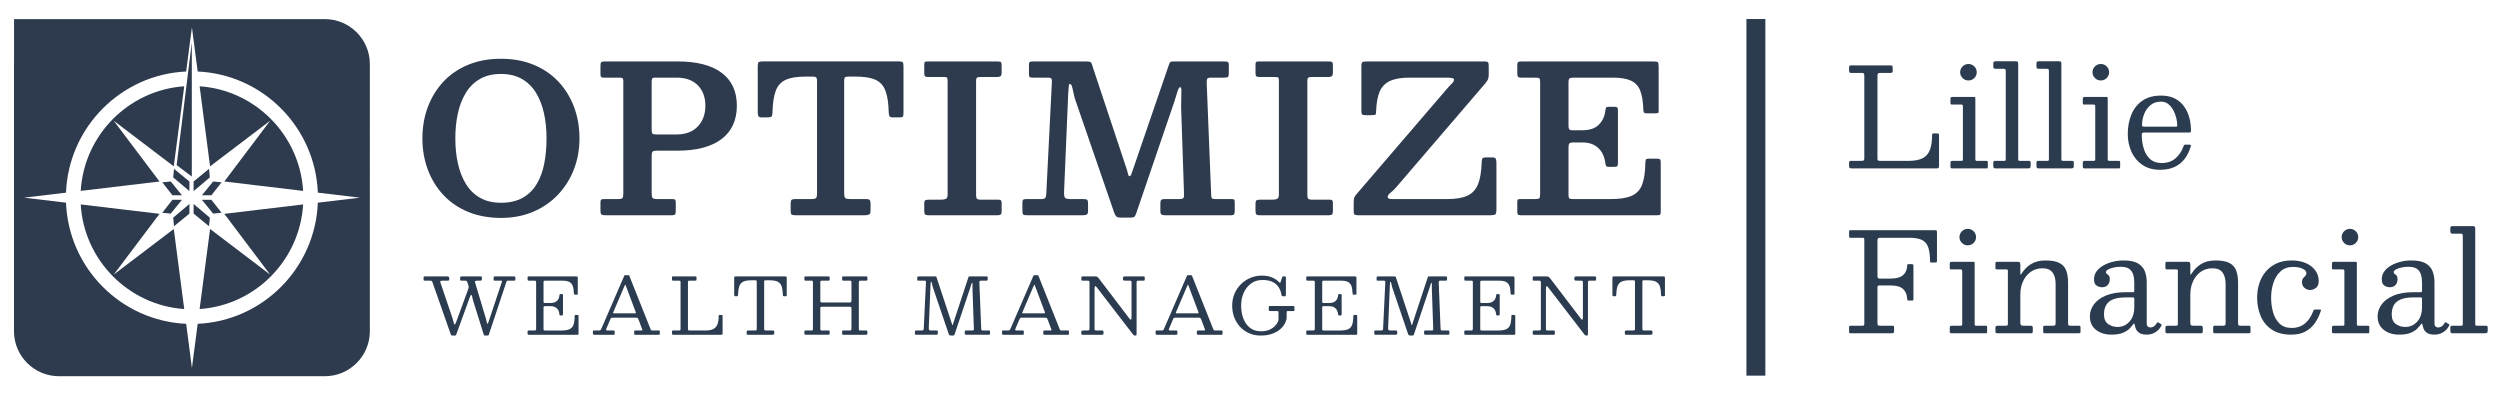
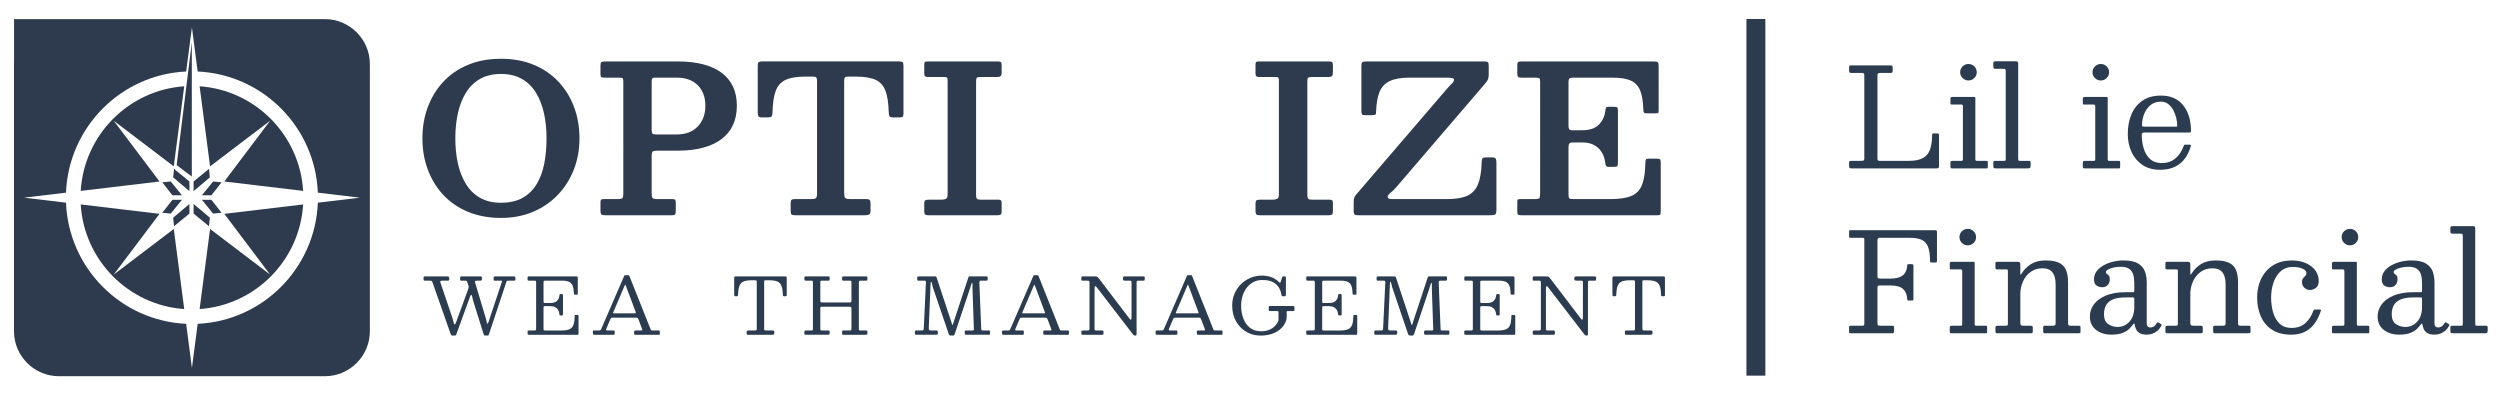
<svg xmlns="http://www.w3.org/2000/svg" id="Layer_1" data-name="Layer 1" viewBox="0 0 6600.38 1047.72">
  <defs>
    <style>
      .cls-1 {
        fill: #2e3b4e;
      }

      .cls-2 {
        fill: #2d3b4e;
      }

      .cls-3 {
        fill: #2b3c50;
      }
    </style>
  </defs>
  <rect class="cls-2" x="4610.82" y="50.2" width="50" height="941.54" />
  <g>
    <g>
      <path class="cls-3" d="M1235.46,765.08c.75-2.19,1.34-4.01,1.75-5.45s.24-3.32-.51-5.65l-2.98-9.04c-.48-1.58-1.1-2.62-1.85-3.13-.75-.51-2.16-.77-4.21-.77h-9.04c-1.78,0-2.86-.29-3.24-.87-.38-.58-.57-1.8-.57-3.65v-1.85c0-2.19.27-3.56.82-4.11.55-.55,1.88-.82,4.01-.82h48.91c1.58,0,2.6.24,3.08.72.48.48.72,1.54.72,3.19v2.67c0,2.33-.51,3.7-1.54,4.11s-2.6.62-4.73.62h-5.96c-2.74,0-4.56.29-5.45.87-.89.58-.99,1.97-.31,4.16l28.77,96.07c.48,1.64.89,3.44,1.23,5.39.34,1.95.7,3.63,1.08,5.03.38,1.4.77,2.11,1.18,2.11.48,0,.98-.31,1.49-.92.51-.62,1.11-2.02,1.8-4.21l35.04-105.22c.55-1.57.77-2.52.67-2.83-.1-.31-1.25-.46-3.44-.46h-15.21c-1.78,0-2.86-.29-3.24-.87-.38-.58-.57-1.8-.57-3.65v-1.64c0-2.12.21-3.51.62-4.16.41-.65,1.68-.98,3.8-.98h48.09c2.05,0,3.41.21,4.06.62.65.41.98,1.64.98,3.7v2.47c0,1.99-.27,3.24-.82,3.75-.55.51-1.82.77-3.8.77h-14.18c-2.19,0-3.48.26-3.85.77-.38.51-.84,1.56-1.39,3.13l-45.93,138.1c-.48,1.3-.91,2.11-1.29,2.41-.38.31-1.46.46-3.24.46h-4.32c-1.85,0-3.05-.26-3.6-.77-.55-.51-1.06-1.49-1.54-2.93l-27.33-87.34c-.69-2.19-1.28-4.55-1.8-7.09-.51-2.53-1.03-4.71-1.54-6.52-.51-1.81-1.15-2.72-1.9-2.72-1.03,0-2.3,2.02-3.8,6.06l-35.35,97.2c-.55,1.58-1.03,2.65-1.44,3.24-.41.58-1.78.87-4.11.87h-4.32c-1.92,0-3.19-.36-3.8-1.08-.62-.72-1.17-1.73-1.64-3.03l-47.98-136.66c-.62-1.71-1.33-2.83-2.16-3.34s-2.36-.77-4.62-.77h-12.54c-1.78,0-2.93-.22-3.44-.67-.51-.44-.77-1.52-.77-3.24v-2.67c0-2.06.24-3.36.72-3.9.48-.55,1.71-.82,3.7-.82h57.75c1.92,0,3.34.34,4.26,1.03.92.69,1.39,2.06,1.39,4.11v2.57c0,1.64-.38,2.66-1.13,3.03-.75.38-1.92.57-3.49.57h-13.77c-2.95,0-4.64.39-5.09,1.18-.45.79-.33,2.18.36,4.16l31.65,93.5c.75,2.12,1.4,4.49,1.95,7.09.55,2.6,1.13,4.85,1.75,6.73.62,1.88,1.34,2.83,2.16,2.83.55,0,1.11-.44,1.7-1.34.58-.89,1.25-2.36,2-4.42l31.34-85.69Z" />
      <path class="cls-3" d="M1396.57,741.03c-1.71,0-2.76-.32-3.13-.98-.38-.65-.57-1.76-.57-3.34v-3.08c0-1.57.21-2.62.62-3.13.41-.51,1.37-.77,2.88-.77h123.5c2.4,0,3.92.22,4.57.67.65.45.98,1.87.98,4.26v39.25c0,1.64-.04,2.74-.1,3.29-.07.55-.99.82-2.77.82h-4.11c-1.51,0-2.41-.32-2.72-.98-.31-.65-.5-1.63-.57-2.93-.21-8.36-1.28-14.95-3.24-19.78-1.95-4.83-5.12-8.25-9.5-10.27-4.38-2.02-10.41-3.03-18.08-3.03h-44.8c-1.85,0-3.07.26-3.65.77-.58.51-.87,1.76-.87,3.75v49.94c0,1.51.17,2.64.51,3.39.34.75,1.34,1.13,2.98,1.13h13.97c8.22,0,14.25-1.88,18.08-5.65,3.84-3.77,5.99-8.67,6.47-14.69.14-1.37.38-2.26.72-2.67.34-.41,1.03-.62,2.05-.62h3.39c1.16,0,1.99.22,2.47.67.48.45.72,1.25.72,2.41v49.32c0,1.64-.17,2.74-.51,3.29-.34.55-1.27.82-2.77.82h-3.39c-.62,0-1.2-.19-1.75-.57-.55-.38-.89-1.35-1.03-2.93-.34-4.04-1.41-7.65-3.19-10.84-1.78-3.19-4.4-5.7-7.86-7.55-3.46-1.85-7.93-2.77-13.41-2.77h-13.56c-1.78,0-2.88.29-3.29.87-.41.58-.62,1.8-.62,3.65v55.28c0,1.92.26,3.15.77,3.7.51.55,1.76.82,3.75.82h42.74c9.04,0,16.06-1.09,21.06-3.29,5-2.19,8.53-6.03,10.58-11.51,2.05-5.48,3.15-13.15,3.29-23.02,0-1.37.19-2.26.56-2.67.38-.41,1.01-.62,1.9-.62h3.9c1.3,0,2.28.17,2.93.51.65.34.98,1.2.98,2.57v45.83c0,1.44-.21,2.38-.62,2.83-.41.45-1.3.67-2.67.67h-127.2c-1.51,0-2.57-.21-3.19-.62-.62-.41-.92-1.44-.92-3.08v-4.73c0-1.37.27-2.19.82-2.47.55-.27,1.51-.41,2.88-.41h13.36c2.53,0,4.09-.32,4.67-.98.58-.65.87-2.24.87-4.78v-121.45c0-2.12-.31-3.37-.92-3.75-.62-.38-1.99-.56-4.11-.56h-13.87Z" />
      <path class="cls-3" d="M1565.29,875.22c0-1.03.21-1.73.62-2.11.41-.38,1.16-.57,2.26-.57h12.95c2.19,0,3.63-.32,4.32-.98.68-.65,1.34-1.7,1.95-3.13l60.93-140.77c.21-.48.44-.77.72-.87.27-.1.75-.15,1.44-.15h8.22c.82,0,1.42.07,1.8.21.38.14.67.48.87,1.03l55.79,140.15c.68,1.64,1.23,2.81,1.64,3.49.41.69,1.78,1.03,4.11,1.03h16.23c1.37,0,2.19.19,2.47.57.27.38.41,1.25.41,2.62v4.52c0,1.58-.15,2.57-.46,2.98-.31.41-1.25.62-2.83.62h-60.62c-1.3,0-2.28-.17-2.93-.51-.65-.34-.98-1.27-.98-2.77v-4.73c0-1.44.29-2.35.87-2.72.58-.38,1.52-.57,2.83-.57h15.62c1.64,0,2.43-.38,2.36-1.13-.07-.75-.28-1.61-.62-2.57l-9.25-24.66c-.89-2.33-1.64-3.84-2.26-4.52-.62-.68-2.57-1.03-5.86-1.03h-59.6c-2.33,0-3.89.29-4.67.87-.79.58-1.53,1.66-2.21,3.24l-10.58,24.87c-.69,1.64-.89,2.88-.62,3.7.27.82,1.54,1.23,3.8,1.23h15.52c1.23,0,2.09.19,2.57.57.48.38.72,1.22.72,2.52v4.93c0,1.64-.14,2.6-.41,2.88-.27.27-1.23.41-2.88.41h-49.11c-1.92,0-3.25-.21-4.01-.62-.75-.41-1.13-1.64-1.13-3.7v-4.32ZM1619.13,824.46c-.48,1.23-.58,2.02-.31,2.36.27.34,1.33.51,3.18.51h51.99c3.15,0,4.79-.24,4.93-.72.14-.48-.21-1.81-1.03-4.01l-25.48-67.82c-.75-2.05-1.3-3.12-1.64-3.19-.34-.07-.89.79-1.64,2.57l-30,70.28Z" />
-       <path class="cls-3" d="M1777.36,741.03c-1.3,0-2.16-.22-2.57-.67-.41-.44-.62-1.39-.62-2.83v-4.83c0-1.3.24-2.12.72-2.47.48-.34,1.37-.51,2.67-.51h57.13c1.64,0,2.76.17,3.34.51.58.34.87,1.34.87,2.98v4.32c0,1.51-.26,2.47-.77,2.88s-1.46.62-2.83.62h-14.8c-1.51,0-2.59.24-3.24.72-.65.48-.98,1.58-.98,3.29v124.23c0,1.51.34,2.43,1.03,2.77.68.34,1.78.51,3.29.51h41.92c9.18,0,16.27-1.39,21.27-4.16,5-2.77,8.51-6.99,10.53-12.64,2.02-5.65,3.07-12.79,3.13-21.42,0-.96.12-1.68.36-2.16.24-.48.84-.72,1.8-.72h4.32c1.37,0,2.35.14,2.93.41.58.27.87,1.1.87,2.47v44.8c0,1.92-.19,3.19-.57,3.8-.38.62-1.52.92-3.44.92h-125.15c-1.58,0-2.71-.19-3.39-.56-.69-.38-1.03-1.42-1.03-3.13v-4.32c0-1.23.14-2.09.41-2.57.27-.48.99-.72,2.16-.72h15.21c1.99,0,3.29-.21,3.9-.62.62-.41.92-1.58.92-3.49v-123.51c0-1.71-.27-2.79-.82-3.24-.55-.44-1.71-.67-3.49-.67h-15.1Z" />
      <path class="cls-3" d="M1971.25,876.15c0-1.64.34-2.65,1.03-3.03.68-.38,1.78-.57,3.29-.57h16.85c2.47,0,4.01-.31,4.62-.92.62-.62.92-2.19.92-4.73v-122.27c0-1.99-.27-3.25-.82-3.8-.55-.55-1.78-.82-3.7-.82h-9.86c-8.97,0-15.96,1.15-20.96,3.44-5,2.3-8.53,6.2-10.58,11.71-2.05,5.51-3.18,13.1-3.39,22.76-.07,1.58-.29,2.67-.67,3.29-.38.62-1.46.92-3.24.92h-2.88c-1.71,0-2.72-.5-3.03-1.49-.31-.99-.46-2.24-.46-3.75v-41.72c0-2.4.24-3.9.72-4.52.48-.62,1.88-.92,4.21-.92h129.46c1.99,0,3.2.29,3.65.87.45.58.67,1.9.67,3.96v44.39c0,1.51-.26,2.41-.77,2.72-.51.31-1.56.46-3.13.46h-2.47c-1.92,0-3.05-.39-3.39-1.18-.34-.79-.55-2-.62-3.65-.21-9.52-1.35-16.99-3.44-22.4-2.09-5.41-5.62-9.25-10.58-11.51-4.97-2.26-11.9-3.39-20.81-3.39h-10.48c-1.78,0-2.88.27-3.29.82-.41.55-.62,1.75-.62,3.6v122.27c0,2.6.29,4.23.87,4.88.58.65,2.14.98,4.68.98h16.85c2.05,0,3.29.31,3.7.92.41.62.62,1.99.62,4.11v1.95c0,2.05-.53,3.29-1.59,3.7-1.06.41-2.52.62-4.37.62h-62.27c-1.99,0-3.27-.22-3.85-.67-.58-.44-.87-1.63-.87-3.54v-3.49Z" />
      <path class="cls-3" d="M2165.75,792.61c0,2.6.29,4.25.87,4.93.58.69,2.24,1.03,4.98,1.03h70.9c2.67,0,4.25-.41,4.73-1.23.48-.82.72-2.6.72-5.34v-45.62c0-2.19-.19-3.63-.57-4.32-.38-.68-1.66-1.03-3.85-1.03h-16.75c-1.44,0-2.38-.34-2.83-1.03-.45-.68-.67-1.68-.67-2.98v-2.98c0-1.85.24-3.03.72-3.54.48-.51,1.61-.77,3.39-.77h58.57c1.64,0,2.74.21,3.29.62.55.41.82,1.51.82,3.29v3.9c0,1.44-.27,2.38-.82,2.83-.55.45-1.61.67-3.18.67h-12.95c-2.26,0-3.77.22-4.52.67-.75.45-1.13,1.8-1.13,4.06v123.3c0,1.44.26,2.38.77,2.83.51.45,1.52.67,3.03.67h14.8c1.37,0,2.38.17,3.03.51.65.34.98,1.27.98,2.77v3.49c0,2.12-.36,3.41-1.08,3.85-.72.45-2.07.67-4.06.67h-57.54c-1.85,0-3-.27-3.44-.82-.45-.55-.67-1.78-.67-3.7v-3.08c0-1.44.15-2.41.46-2.93.31-.51,1.15-.77,2.52-.77h17.36c1.99,0,3.2-.38,3.65-1.13.44-.75.67-2.09.67-4.01v-52.61c0-2.19-.33-3.56-.98-4.11-.65-.55-2-.82-4.06-.82h-72.34c-2.05,0-3.38.22-3.96.67-.58.45-.87,1.66-.87,3.65v54.25c0,1.58.22,2.66.67,3.24.44.58,1.52.87,3.24.87h17.36c1.37,0,2.28.21,2.72.62.44.41.67,1.37.67,2.88v2.67c0,2.33-.29,3.77-.87,4.32-.58.55-2,.82-4.26.82h-57.54c-1.71,0-2.83-.24-3.34-.72-.51-.48-.77-1.61-.77-3.39v-2.88c0-1.85.26-3.03.77-3.54s1.66-.77,3.44-.77h14.18c1.64,0,2.76-.17,3.34-.51.58-.34.87-1.34.87-2.98v-124.02c0-1.64-.27-2.72-.82-3.24-.55-.51-1.61-.77-3.19-.77h-15c-1.71,0-2.74-.34-3.08-1.03-.34-.68-.51-1.92-.51-3.7v-2.67c0-1.64.31-2.71.92-3.19.62-.48,1.68-.72,3.19-.72h58.57c1.37,0,2.4.17,3.08.51.68.34,1.03,1.27,1.03,2.77v4.11c0,1.64-.24,2.71-.72,3.19-.48.48-1.51.72-3.08.72h-16.85c-1.71,0-2.81.27-3.29.82-.48.55-.72,1.75-.72,3.6v47.16Z" />
      <path class="cls-3" d="M2425.19,741.03c-1.37,0-2.29-.19-2.77-.57-.48-.38-.72-1.22-.72-2.52v-4.73c0-1.64.34-2.64,1.03-2.98.68-.34,1.78-.51,3.29-.51h42.33c1.51,0,2.55.17,3.13.51.58.34.96.86,1.13,1.54.17.69.43,1.58.77,2.67l38.63,116.72c.68,1.99,1.15,3.63,1.39,4.93.24,1.3.63,1.95,1.18,1.95.48,0,.84-.38,1.08-1.13.24-.75.63-1.99,1.18-3.7l39.56-120.01c.48-1.37.86-2.29,1.13-2.77.27-.48,1.37-.72,3.29-.72h43.15c1.51,0,2.5.22,2.98.67.48.45.72,1.46.72,3.03v2.47c0,2.19-.24,3.6-.72,4.21-.48.62-1.82.92-4.01.92h-13.05c-1.92,0-3.12.48-3.6,1.44-.48.96-.69,2.33-.62,4.11l4.93,121.66c.07,1.71.34,2.86.82,3.44.48.58,1.64.87,3.49.87h15c1.99,0,3.13.15,3.44.46.31.31.46,1.46.46,3.44v3.08c0,1.71-.19,2.86-.57,3.44-.38.58-1.42.87-3.13.87h-58.16c-1.58,0-2.79-.22-3.65-.67-.86-.44-1.28-1.52-1.28-3.24v-2.47c0-1.99.19-3.3.56-3.96.38-.65,1.56-.98,3.54-.98h16.03c1.78,0,2.91-.31,3.39-.92.48-.62.68-1.75.62-3.39l-3.6-104.5c-.07-1.78-.09-4.02-.05-6.73.03-2.71.03-5.12,0-7.24-.04-2.12-.22-3.19-.56-3.19-.75,0-1.51.99-2.26,2.98-.75,1.99-1.49,4.3-2.21,6.94-.72,2.64-1.42,4.95-2.11,6.94l-39.87,118.78c-.41,1.23-.89,2.16-1.44,2.77-.55.62-1.71.92-3.49.92h-4.73c-2.47,0-4.04-.5-4.73-1.49-.69-.99-1.3-2.35-1.85-4.06l-41.72-122.68c-.48-1.44-.89-3.22-1.23-5.34-.34-2.12-.75-4.02-1.23-5.7-.48-1.68-1.17-2.52-2.05-2.52-.34,0-.62.6-.82,1.8-.21,1.2-.38,3.41-.51,6.63l-4.62,113.33c-.07,2.81.31,4.62,1.13,5.45.82.82,2.71,1.23,5.65,1.23h12.54c1.99,0,3.27.24,3.85.72.58.48.87,1.75.87,3.8v2.67c0,1.78-.43,2.91-1.29,3.39-.86.48-2.21.72-4.06.72h-50.76c-1.92,0-3.15-.22-3.7-.67-.55-.44-.82-1.59-.82-3.44v-2.88c0-1.92.26-3.12.77-3.6.51-.48,1.7-.72,3.54-.72h14.18c1.71,0,2.93-.38,3.65-1.13.72-.75,1.11-1.88,1.18-3.39l5.86-122.89c.07-1.37-.14-2.4-.62-3.08-.48-.68-1.51-1.03-3.08-1.03h-15.82Z" />
      <path class="cls-3" d="M2645.48,875.22c0-1.03.21-1.73.62-2.11.41-.38,1.16-.57,2.26-.57h12.95c2.19,0,3.63-.32,4.32-.98.68-.65,1.34-1.7,1.95-3.13l60.93-140.77c.21-.48.44-.77.72-.87.27-.1.75-.15,1.44-.15h8.22c.82,0,1.42.07,1.8.21.38.14.67.48.87,1.03l55.79,140.15c.68,1.64,1.23,2.81,1.64,3.49.41.69,1.78,1.03,4.11,1.03h16.23c1.37,0,2.19.19,2.47.57.27.38.41,1.25.41,2.62v4.52c0,1.58-.15,2.57-.46,2.98-.31.41-1.25.62-2.83.62h-60.62c-1.3,0-2.28-.17-2.93-.51-.65-.34-.98-1.27-.98-2.77v-4.73c0-1.44.29-2.35.87-2.72.58-.38,1.52-.57,2.83-.57h15.62c1.64,0,2.43-.38,2.36-1.13-.07-.75-.28-1.61-.62-2.57l-9.25-24.66c-.89-2.33-1.64-3.84-2.26-4.52-.62-.68-2.57-1.03-5.86-1.03h-59.6c-2.33,0-3.89.29-4.67.87-.79.58-1.53,1.66-2.21,3.24l-10.58,24.87c-.69,1.64-.89,2.88-.62,3.7.27.82,1.54,1.23,3.8,1.23h15.52c1.23,0,2.09.19,2.57.57.48.38.72,1.22.72,2.52v4.93c0,1.64-.14,2.6-.41,2.88-.27.27-1.23.41-2.88.41h-49.11c-1.92,0-3.25-.21-4.01-.62-.75-.41-1.13-1.64-1.13-3.7v-4.32ZM2699.32,824.46c-.48,1.23-.58,2.02-.31,2.36.27.34,1.33.51,3.18.51h51.99c3.15,0,4.79-.24,4.93-.72.14-.48-.21-1.81-1.03-4.01l-25.48-67.82c-.75-2.05-1.3-3.12-1.64-3.19-.34-.07-.89.79-1.64,2.57l-30,70.28Z" />
      <path class="cls-3" d="M2858.38,741.03c-1.51,0-2.47-.26-2.88-.77-.41-.51-.62-1.45-.62-2.83v-3.08c0-1.78.17-3,.51-3.65.34-.65,1.4-.98,3.19-.98h31.24c3.97,0,6.49.41,7.55,1.23,1.06.82,2.38,2.3,3.96,4.42l81.17,106.55c1.37,1.78,2.53,2.41,3.49,1.9.96-.51,1.44-2.83,1.44-6.94v-91.04c0-2.26-.34-3.63-1.03-4.11-.69-.48-2.12-.72-4.32-.72h-10.07c-1.51,0-3.08-.1-4.73-.31-1.64-.21-2.47-1.16-2.47-2.88v-2.26c0-2.06.29-3.54.87-4.47.58-.92,1.93-1.39,4.06-1.39h47.47c1.3,0,2.48.12,3.54.36,1.06.24,1.59,1.11,1.59,2.62v3.8c0,1.71-.17,2.9-.51,3.54-.34.65-1.4.98-3.18.98h-12.95c-2.12,0-3.48.31-4.06.92-.58.62-.87,2.06-.87,4.32v135.01c0,1.23-.14,2.31-.41,3.24-.27.92-1.1,1.39-2.47,1.39h-.62c-1.58,0-2.74-.21-3.49-.62-.75-.41-1.47-1.06-2.16-1.95l-96.48-125.35c-1.51-1.99-2.77-2.76-3.8-2.31-1.03.45-1.54,3.2-1.54,8.27v104.19c0,1.92.26,3.13.77,3.65s1.76.77,3.75.77h15.62c1.58,0,2.55.33,2.93.98.38.65.56,1.73.56,3.24v3.08c0,1.78-.29,2.89-.87,3.34-.58.45-1.73.67-3.44.67h-49.94c-1.78,0-2.95-.21-3.49-.62-.55-.41-.82-1.47-.82-3.19v-3.7c0-1.78.39-2.86,1.18-3.24.79-.38,1.97-.57,3.54-.57h11.2c2.4,0,3.94-.29,4.62-.87.68-.58,1.03-2.04,1.03-4.37v-121.24c0-2.4-.36-3.84-1.08-4.32-.72-.48-2.28-.72-4.67-.72h-12.33Z" />
      <path class="cls-3" d="M3050.93,875.22c0-1.03.21-1.73.62-2.11.41-.38,1.16-.57,2.26-.57h12.95c2.19,0,3.63-.32,4.32-.98.68-.65,1.34-1.7,1.95-3.13l60.93-140.77c.21-.48.44-.77.72-.87.27-.1.75-.15,1.44-.15h8.22c.82,0,1.42.07,1.8.21.38.14.67.48.87,1.03l55.79,140.15c.68,1.64,1.23,2.81,1.64,3.49.41.69,1.78,1.03,4.11,1.03h16.23c1.37,0,2.19.19,2.47.57.27.38.41,1.25.41,2.62v4.52c0,1.58-.15,2.57-.46,2.98-.31.41-1.25.62-2.83.62h-60.62c-1.3,0-2.28-.17-2.93-.51-.65-.34-.98-1.27-.98-2.77v-4.73c0-1.44.29-2.35.87-2.72.58-.38,1.52-.57,2.83-.57h15.62c1.64,0,2.43-.38,2.36-1.13-.07-.75-.28-1.61-.62-2.57l-9.25-24.66c-.89-2.33-1.64-3.84-2.26-4.52-.62-.68-2.57-1.03-5.86-1.03h-59.6c-2.33,0-3.89.29-4.67.87-.79.58-1.53,1.66-2.21,3.24l-10.58,24.87c-.69,1.64-.89,2.88-.62,3.7.27.82,1.54,1.23,3.8,1.23h15.52c1.23,0,2.09.19,2.57.57.48.38.72,1.22.72,2.52v4.93c0,1.64-.14,2.6-.41,2.88-.27.27-1.23.41-2.88.41h-49.11c-1.92,0-3.25-.21-4.01-.62-.75-.41-1.13-1.64-1.13-3.7v-4.32ZM3104.77,824.46c-.48,1.23-.58,2.02-.31,2.36.27.34,1.33.51,3.18.51h51.99c3.15,0,4.79-.24,4.93-.72.14-.48-.21-1.81-1.03-4.01l-25.48-67.82c-.75-2.05-1.3-3.12-1.64-3.19-.34-.07-.89.79-1.64,2.57l-30,70.28Z" />
      <path class="cls-3" d="M3412.51,807.82c2.05,0,3.41.24,4.06.72.65.48.98,1.82.98,4.01v5.14c0,1.51-.24,2.47-.72,2.88-.48.41-1.51.62-3.08.62h-13.36c-1.51,0-2.45.26-2.83.77-.38.51-.57,1.56-.57,3.13v9.25c0,1.71-.02,3.34-.05,4.88-.04,1.54-.22,3-.57,4.37-1.1,4.66-3.25,9.47-6.47,14.44-3.22,4.97-7.62,9.56-13.2,13.77-5.58,4.21-12.4,7.62-20.45,10.22-8.05,2.6-17.42,3.9-28.1,3.9s-20.58-1.95-29.69-5.86c-9.11-3.9-17.06-9.4-23.84-16.49-6.78-7.09-12.06-15.46-15.82-25.12-3.77-9.66-5.65-20.21-5.65-31.65s2.09-21.99,6.27-31.65c4.18-9.66,9.9-18.03,17.16-25.12,7.26-7.09,15.58-12.59,24.97-16.49s19.28-5.86,29.7-5.86,19.3,1.56,26.87,4.68c7.57,3.12,13.96,7.42,19.16,12.9,1.16,1.17,2,1.61,2.52,1.34.51-.27,1.01-1.23,1.49-2.88l3.29-10.27c.34-.96.72-1.81,1.13-2.57.41-.75,1.06-1.13,1.95-1.13h4.52c.82,0,1.49.22,2,.67.51.45.77,1.11.77,2v45.21c0,1.1-.14,2.12-.41,3.08-.27.96-.99,1.44-2.16,1.44h-4.93c-1.78,0-2.88-.24-3.29-.72-.41-.48-.72-1.47-.92-2.98-.96-6.58-3.15-12.86-6.58-18.85-3.43-5.99-8.65-10.89-15.67-14.69-7.02-3.8-16.46-5.7-28.31-5.7-11.24,0-21.05,3.03-29.44,9.09-8.39,6.06-14.9,14.21-19.52,24.45-4.62,10.24-6.94,21.6-6.94,34.06s1.95,23.84,5.86,34.11c3.9,10.28,9.74,18.46,17.52,24.56,7.77,6.1,17.45,9.14,29.03,9.14,8.56,0,15.89-1.32,21.99-3.96,6.1-2.64,11.06-5.98,14.9-10.02,3.84-4.04,6.61-8.08,8.32-12.12.34-.89.6-1.75.77-2.57.17-.82.26-1.88.26-3.19v-18.29c0-1.57-.36-2.52-1.08-2.83-.72-.31-1.76-.46-3.13-.46h-17.26c-1.71,0-2.84-.19-3.39-.56-.55-.38-.82-1.42-.82-3.13v-5.75c0-1.64.24-2.71.72-3.19.48-.48,1.51-.72,3.08-.72h58.98Z" />
      <path class="cls-3" d="M3452.38,741.03c-1.71,0-2.76-.32-3.13-.98-.38-.65-.57-1.76-.57-3.34v-3.08c0-1.57.21-2.62.62-3.13.41-.51,1.37-.77,2.88-.77h123.5c2.4,0,3.92.22,4.57.67.65.45.98,1.87.98,4.26v39.25c0,1.64-.04,2.74-.1,3.29-.07.55-.99.82-2.77.82h-4.11c-1.51,0-2.41-.32-2.72-.98-.31-.65-.5-1.63-.57-2.93-.21-8.36-1.28-14.95-3.24-19.78-1.95-4.83-5.12-8.25-9.5-10.27-4.38-2.02-10.41-3.03-18.08-3.03h-44.8c-1.85,0-3.07.26-3.65.77-.58.51-.87,1.76-.87,3.75v49.94c0,1.51.17,2.64.51,3.39.34.75,1.34,1.13,2.98,1.13h13.97c8.22,0,14.25-1.88,18.08-5.65,3.84-3.77,5.99-8.67,6.47-14.69.14-1.37.38-2.26.72-2.67.34-.41,1.03-.62,2.05-.62h3.39c1.16,0,1.99.22,2.47.67.48.45.72,1.25.72,2.41v49.32c0,1.64-.17,2.74-.51,3.29-.34.55-1.27.82-2.77.82h-3.39c-.62,0-1.2-.19-1.75-.57-.55-.38-.89-1.35-1.03-2.93-.34-4.04-1.41-7.65-3.19-10.84-1.78-3.19-4.4-5.7-7.86-7.55-3.46-1.85-7.93-2.77-13.41-2.77h-13.56c-1.78,0-2.88.29-3.29.87-.41.58-.62,1.8-.62,3.65v55.28c0,1.92.26,3.15.77,3.7.51.55,1.76.82,3.75.82h42.74c9.04,0,16.06-1.09,21.06-3.29,5-2.19,8.53-6.03,10.58-11.51,2.05-5.48,3.15-13.15,3.29-23.02,0-1.37.19-2.26.56-2.67.38-.41,1.01-.62,1.9-.62h3.9c1.3,0,2.28.17,2.93.51.65.34.98,1.2.98,2.57v45.83c0,1.44-.21,2.38-.62,2.83-.41.45-1.3.67-2.67.67h-127.2c-1.51,0-2.57-.21-3.19-.62-.62-.41-.92-1.44-.92-3.08v-4.73c0-1.37.27-2.19.82-2.47.55-.27,1.51-.41,2.88-.41h13.36c2.53,0,4.09-.32,4.67-.98.58-.65.87-2.24.87-4.78v-121.45c0-2.12-.31-3.37-.92-3.75-.62-.38-1.99-.56-4.11-.56h-13.87Z" />
      <path class="cls-3" d="M3637.94,741.03c-1.37,0-2.29-.19-2.77-.57-.48-.38-.72-1.22-.72-2.52v-4.73c0-1.64.34-2.64,1.03-2.98.68-.34,1.78-.51,3.29-.51h42.33c1.51,0,2.55.17,3.13.51.58.34.96.86,1.13,1.54.17.69.43,1.58.77,2.67l38.63,116.72c.68,1.99,1.15,3.63,1.39,4.93.24,1.3.63,1.95,1.18,1.95.48,0,.84-.38,1.08-1.13.24-.75.63-1.99,1.18-3.7l39.56-120.01c.48-1.37.86-2.29,1.13-2.77.27-.48,1.37-.72,3.29-.72h43.15c1.51,0,2.5.22,2.98.67.48.45.72,1.46.72,3.03v2.47c0,2.19-.24,3.6-.72,4.21-.48.62-1.82.92-4.01.92h-13.05c-1.92,0-3.12.48-3.6,1.44-.48.96-.69,2.33-.62,4.11l4.93,121.66c.07,1.71.34,2.86.82,3.44.48.58,1.64.87,3.49.87h15c1.99,0,3.13.15,3.44.46.31.31.46,1.46.46,3.44v3.08c0,1.71-.19,2.86-.57,3.44-.38.58-1.42.87-3.13.87h-58.16c-1.58,0-2.79-.22-3.65-.67-.86-.44-1.28-1.52-1.28-3.24v-2.47c0-1.99.19-3.3.56-3.96.38-.65,1.56-.98,3.54-.98h16.03c1.78,0,2.91-.31,3.39-.92.48-.62.68-1.75.62-3.39l-3.6-104.5c-.07-1.78-.09-4.02-.05-6.73.03-2.71.03-5.12,0-7.24-.04-2.12-.22-3.19-.56-3.19-.75,0-1.51.99-2.26,2.98-.75,1.99-1.49,4.3-2.21,6.94-.72,2.64-1.42,4.95-2.11,6.94l-39.87,118.78c-.41,1.23-.89,2.16-1.44,2.77-.55.62-1.71.92-3.49.92h-4.73c-2.47,0-4.04-.5-4.73-1.49-.69-.99-1.3-2.35-1.85-4.06l-41.72-122.68c-.48-1.44-.89-3.22-1.23-5.34-.34-2.12-.75-4.02-1.23-5.7-.48-1.68-1.17-2.52-2.05-2.52-.34,0-.62.6-.82,1.8-.21,1.2-.38,3.41-.51,6.63l-4.62,113.33c-.07,2.81.31,4.62,1.13,5.45.82.82,2.71,1.23,5.65,1.23h12.54c1.99,0,3.27.24,3.85.72.58.48.87,1.75.87,3.8v2.67c0,1.78-.43,2.91-1.29,3.39-.86.48-2.21.72-4.06.72h-50.76c-1.92,0-3.15-.22-3.7-.67-.55-.44-.82-1.59-.82-3.44v-2.88c0-1.92.26-3.12.77-3.6.51-.48,1.7-.72,3.54-.72h14.18c1.71,0,2.93-.38,3.65-1.13.72-.75,1.11-1.88,1.18-3.39l5.86-122.89c.07-1.37-.14-2.4-.62-3.08-.48-.68-1.51-1.03-3.08-1.03h-15.82Z" />
      <path class="cls-3" d="M3869.64,741.03c-1.71,0-2.76-.32-3.13-.98-.38-.65-.57-1.76-.57-3.34v-3.08c0-1.57.21-2.62.62-3.13.41-.51,1.37-.77,2.88-.77h123.5c2.4,0,3.92.22,4.57.67.65.45.98,1.87.98,4.26v39.25c0,1.64-.04,2.74-.1,3.29-.07.55-.99.82-2.77.82h-4.11c-1.51,0-2.41-.32-2.72-.98-.31-.65-.5-1.63-.57-2.93-.21-8.36-1.28-14.95-3.24-19.78-1.95-4.83-5.12-8.25-9.5-10.27-4.38-2.02-10.41-3.03-18.08-3.03h-44.8c-1.85,0-3.07.26-3.65.77-.58.51-.87,1.76-.87,3.75v49.94c0,1.51.17,2.64.51,3.39.34.75,1.34,1.13,2.98,1.13h13.97c8.22,0,14.25-1.88,18.08-5.65,3.84-3.77,5.99-8.67,6.47-14.69.14-1.37.38-2.26.72-2.67.34-.41,1.03-.62,2.05-.62h3.39c1.16,0,1.99.22,2.47.67.48.45.72,1.25.72,2.41v49.32c0,1.64-.17,2.74-.51,3.29-.34.55-1.27.82-2.77.82h-3.39c-.62,0-1.2-.19-1.75-.57-.55-.38-.89-1.35-1.03-2.93-.34-4.04-1.41-7.65-3.19-10.84-1.78-3.19-4.4-5.7-7.86-7.55-3.46-1.85-7.93-2.77-13.41-2.77h-13.56c-1.78,0-2.88.29-3.29.87-.41.58-.62,1.8-.62,3.65v55.28c0,1.92.26,3.15.77,3.7.51.55,1.76.82,3.75.82h42.74c9.04,0,16.06-1.09,21.06-3.29,5-2.19,8.53-6.03,10.58-11.51,2.05-5.48,3.15-13.15,3.29-23.02,0-1.37.19-2.26.56-2.67.38-.41,1.01-.62,1.9-.62h3.9c1.3,0,2.28.17,2.93.51.65.34.98,1.2.98,2.57v45.83c0,1.44-.21,2.38-.62,2.83-.41.45-1.3.67-2.67.67h-127.2c-1.51,0-2.57-.21-3.19-.62-.62-.41-.92-1.44-.92-3.08v-4.73c0-1.37.27-2.19.82-2.47.55-.27,1.51-.41,2.88-.41h13.36c2.53,0,4.09-.32,4.67-.98.58-.65.87-2.24.87-4.78v-121.45c0-2.12-.31-3.37-.92-3.75-.62-.38-1.99-.56-4.11-.56h-13.87Z" />
      <path class="cls-3" d="M4050.07,741.03c-1.51,0-2.47-.26-2.88-.77-.41-.51-.62-1.45-.62-2.83v-3.08c0-1.78.17-3,.51-3.65.34-.65,1.4-.98,3.19-.98h31.24c3.97,0,6.49.41,7.55,1.23,1.06.82,2.38,2.3,3.96,4.42l81.17,106.55c1.37,1.78,2.53,2.41,3.49,1.9.96-.51,1.44-2.83,1.44-6.94v-91.04c0-2.26-.34-3.63-1.03-4.11-.69-.48-2.12-.72-4.32-.72h-10.07c-1.51,0-3.08-.1-4.73-.31-1.64-.21-2.47-1.16-2.47-2.88v-2.26c0-2.06.29-3.54.87-4.47.58-.92,1.93-1.39,4.06-1.39h47.47c1.3,0,2.48.12,3.54.36,1.06.24,1.59,1.11,1.59,2.62v3.8c0,1.71-.17,2.9-.51,3.54-.34.65-1.4.98-3.18.98h-12.95c-2.12,0-3.48.31-4.06.92-.58.62-.87,2.06-.87,4.32v135.01c0,1.23-.14,2.31-.41,3.24-.27.92-1.1,1.39-2.47,1.39h-.62c-1.58,0-2.74-.21-3.49-.62-.75-.41-1.47-1.06-2.16-1.95l-96.48-125.35c-1.51-1.99-2.77-2.76-3.8-2.31-1.03.45-1.54,3.2-1.54,8.27v104.19c0,1.92.26,3.13.77,3.65s1.76.77,3.75.77h15.62c1.58,0,2.55.33,2.93.98.38.65.56,1.73.56,3.24v3.08c0,1.78-.29,2.89-.87,3.34-.58.45-1.73.67-3.44.67h-49.94c-1.78,0-2.95-.21-3.49-.62-.55-.41-.82-1.47-.82-3.19v-3.7c0-1.78.39-2.86,1.18-3.24.79-.38,1.97-.57,3.54-.57h11.2c2.4,0,3.94-.29,4.62-.87.68-.58,1.03-2.04,1.03-4.37v-121.24c0-2.4-.36-3.84-1.08-4.32-.72-.48-2.28-.72-4.67-.72h-12.33Z" />
      <path class="cls-3" d="M4289.89,876.15c0-1.64.34-2.65,1.03-3.03.68-.38,1.78-.57,3.29-.57h16.85c2.47,0,4.01-.31,4.62-.92.62-.62.92-2.19.92-4.73v-122.27c0-1.99-.27-3.25-.82-3.8-.55-.55-1.78-.82-3.7-.82h-9.86c-8.97,0-15.96,1.15-20.96,3.44-5,2.3-8.53,6.2-10.58,11.71-2.05,5.51-3.18,13.1-3.39,22.76-.07,1.58-.29,2.67-.67,3.29-.38.62-1.46.92-3.24.92h-2.88c-1.71,0-2.72-.5-3.03-1.49-.31-.99-.46-2.24-.46-3.75v-41.72c0-2.4.24-3.9.72-4.52.48-.62,1.88-.92,4.21-.92h129.46c1.99,0,3.2.29,3.65.87.45.58.67,1.9.67,3.96v44.39c0,1.51-.26,2.41-.77,2.72-.51.31-1.56.46-3.13.46h-2.47c-1.92,0-3.05-.39-3.39-1.18-.34-.79-.55-2-.62-3.65-.21-9.52-1.35-16.99-3.44-22.4-2.09-5.41-5.62-9.25-10.58-11.51-4.97-2.26-11.9-3.39-20.81-3.39h-10.48c-1.78,0-2.88.27-3.29.82-.41.55-.62,1.75-.62,3.6v122.27c0,2.6.29,4.23.87,4.88.58.65,2.14.98,4.68.98h16.85c2.05,0,3.29.31,3.7.92.41.62.62,1.99.62,4.11v1.95c0,2.05-.53,3.29-1.59,3.7-1.06.41-2.52.62-4.37.62h-62.27c-1.99,0-3.27-.22-3.85-.67-.58-.44-.87-1.63-.87-3.54v-3.49Z" />
    </g>
    <g>
      <path class="cls-1" d="M1129.49,282.68c9.5-25.45,23.17-47.74,41-66.88,17.83-19.13,39.58-34.02,65.27-44.67,25.69-10.65,54.62-15.97,86.8-15.97s61.06,5.33,86.67,15.97c25.6,10.65,47.35,25.54,65.27,44.67,17.92,19.13,31.63,41.42,41.14,66.88,9.5,25.45,14.26,52.98,14.26,82.58s-4.98,57.13-14.95,82.58c-9.97,25.45-24.13,47.75-42.51,66.88-18.38,19.13-40.23,34.03-65.55,44.67-25.33,10.65-53.44,15.97-84.33,15.97s-61.12-5.33-86.8-15.97c-25.69-10.65-47.45-25.54-65.27-44.67-17.83-19.13-31.5-41.42-41-66.88-9.51-25.45-14.26-52.97-14.26-82.58s4.75-57.13,14.26-82.58ZM1209.02,431.87c4.57,20.58,11.66,38.63,21.25,54.15,9.6,15.53,22.03,27.62,37.3,36.28,15.26,8.66,33.6,13,54.99,13,22.67,0,41.73-4.33,57.18-13,15.45-8.66,27.84-20.75,37.16-36.28,9.33-15.52,16-33.57,20.02-54.15,4.02-20.58,6.03-42.78,6.03-66.6s-2.29-46.25-6.86-66.74c-4.57-20.48-11.66-38.49-21.25-54.01-9.6-15.52-22.04-27.62-37.3-36.28-15.27-8.66-33.6-13-54.99-13s-39.72,4.33-54.99,13c-15.27,8.66-27.7,20.76-37.3,36.28-9.6,15.53-16.69,33.53-21.25,54.01-4.57,20.49-6.86,42.74-6.86,66.74s2.28,46.03,6.86,66.6Z" />
      <path class="cls-1" d="M1594.35,204.98c-4.21,0-6.77-.68-7.68-2.03-.92-1.35-1.37-4.1-1.37-8.26v-21.39c0-4.87.78-7.94,2.33-9.21,1.55-1.26,4.62-1.9,9.19-1.9h192.8c24.86,0,46.94,2.48,66.23,7.45,19.29,4.97,35.61,12.37,48.96,22.2,13.34,9.84,23.45,22.02,30.3,36.55,6.86,14.53,10.29,31.45,10.29,50.77s-3.43,36.1-10.29,50.9c-6.86,14.8-16.96,27.21-30.3,37.23-13.35,10.02-29.67,17.6-48.96,22.74-19.29,5.14-41.37,7.72-66.23,7.72h-53.21c-6.95,0-11.34.72-13.16,2.17-1.83,1.45-2.74,5.69-2.74,12.72v97.2c0,6.86.82,11.19,2.47,13,1.65,1.81,6.03,2.71,13.16,2.71h38.4c4.75,0,7.54.77,8.37,2.3.82,1.54,1.23,4.65,1.23,9.34v17.6c0,5.6-.51,9.25-1.51,10.96-1.01,1.72-4.43,2.57-10.28,2.57h-172.78c-5.67,0-9.46-.63-11.38-1.9-1.92-1.26-2.88-4.78-2.88-10.56v-20.85c0-4.15.59-6.77,1.78-7.85,1.19-1.08,3.88-1.62,8.09-1.62h36.75c6.21,0,10.05-.95,11.52-2.84,1.46-1.9,2.19-5.73,2.19-11.51V213.91c0-4.15-.78-6.68-2.33-7.58-1.56-.9-4.43-1.35-8.64-1.35h-40.32ZM1786.33,354.97c23.95,0,42.6-7.04,55.95-21.12,13.34-14.08,20.02-32.31,20.02-54.69s-6.68-40.57-20.02-54.01c-13.35-13.44-32-20.17-55.95-20.17h-57.05c-4.02,0-6.49.86-7.41,2.57-.92,1.72-1.37,4.47-1.37,8.26v127.25c0,5.42.82,8.76,2.47,10.02,1.65,1.26,5.21,1.9,10.7,1.9h52.66Z" />
      <path class="cls-1" d="M2087.46,536.38c0-4.69.87-7.67,2.61-8.93,1.74-1.26,4.8-1.9,9.19-1.9h42.24c6.76,0,11.06-.9,12.89-2.71,1.83-1.8,2.74-6.13,2.74-13V213.91c0-4.69-.73-7.8-2.19-9.34-1.46-1.53-4.48-2.3-9.05-2.3h-20.02c-22.12,0-39.36,2.84-51.7,8.53-12.34,5.69-21.08,15.43-26.19,29.24-5.12,13.81-7.95,32.99-8.5,57.53-.18,4.87-1.01,8.17-2.47,9.88-1.47,1.72-4.94,2.57-10.42,2.57h-15.36c-4.76,0-7.73-1.08-8.91-3.25-1.19-2.17-1.78-5.41-1.78-9.75v-120.21c0-6.13.59-10.11,1.78-11.91,1.19-1.8,4.8-2.71,10.83-2.71h360.92c5.12,0,8.27.81,9.46,2.44,1.19,1.62,1.78,5.06,1.78,10.29v124.54c0,4.87-.78,7.85-2.33,8.93-1.56,1.08-4.89,1.62-10.01,1.62h-14.26c-5.67,0-9.1-.99-10.28-2.98-1.19-1.98-1.88-5.42-2.06-10.29-.55-24.37-3.43-43.41-8.64-57.13-5.21-13.71-13.99-23.37-26.33-28.97-12.34-5.59-29.58-8.39-51.7-8.39h-20.57c-4.39,0-7.23.77-8.5,2.3-1.28,1.54-1.92,4.65-1.92,9.34v294.31c0,7.4.82,12.14,2.47,14.21,1.65,2.08,6.12,3.11,13.44,3.11h41.14c5.67,0,9.19.91,10.56,2.71,1.37,1.81,2.06,5.51,2.06,11.1v16.52c0,5.78-1.28,9.3-3.84,10.56-2.56,1.27-6.49,1.9-11.79,1.9h-182.11c-5.48,0-9.05-.63-10.7-1.9-1.65-1.26-2.47-4.6-2.47-10.02v-20.04Z" />
      <path class="cls-1" d="M2577,515.26c0,4.87.82,8.08,2.47,9.61,1.65,1.54,4.75,2.3,9.32,2.3h47.72c3.11,0,5.21.68,6.31,2.03,1.1,1.35,1.65,3.66,1.65,6.9v22.2c0,3.97-.82,6.63-2.47,7.99-1.65,1.35-4.76,2.03-9.32,2.03h-180.74c-4.57,0-7.68-.68-9.32-2.03-1.65-1.35-2.47-4.2-2.47-8.53v-21.39c0-3.79.87-6.27,2.61-7.45,1.74-1.17,5.25-1.76,10.56-1.76h31.81c4.94,0,8.96-.72,12.07-2.17,3.11-1.44,4.66-5.14,4.66-11.1V214.18c0-4.33-.37-7.22-1.1-8.66-.73-1.44-3.47-2.17-8.23-2.17h-41.69c-4.02,0-6.81-.63-8.37-1.9-1.56-1.26-2.33-3.79-2.33-7.58v-22.2c0-4.51.59-7.22,1.78-8.12,1.19-.9,3.79-1.35,7.82-1.35h183.48c4.94,0,8.04.63,9.33,1.9,1.28,1.26,1.92,4.33,1.92,9.21v17.6c0,5.24-.96,8.62-2.88,10.15-1.92,1.54-5.07,2.3-9.46,2.3h-43.61c-4.94,0-8.09.63-9.46,1.89-1.37,1.27-2.06,4.33-2.06,9.21v300.8Z" />
-       <path class="cls-1" d="M2727.01,204.98c-4.39,0-7.22-.5-8.5-1.49-1.28-.99-1.92-3.65-1.92-7.99v-24.37c0-4.69,1-7.35,3.02-7.99,2.01-.63,5.21-.95,9.6-.95h139.32c4.94,0,8.36.54,10.28,1.62,1.92,1.08,3.15,2.75,3.7,5.01.55,2.26,1.46,5.19,2.74,8.8l87.76,263.98c2.19,6.14,3.79,11.6,4.8,16.38,1,4.79,2.42,7.18,4.25,7.18s3.29-1.4,4.39-4.2c1.1-2.8,2.65-7.17,4.66-13.13l94.62-275.89c1.46-3.97,2.7-6.59,3.7-7.85,1-1.26,4.34-1.9,10.01-1.9h132.19c4.94,0,8.27.45,10.01,1.35,1.74.91,2.6,3.88,2.6,8.93v18.95c0,5.96-.59,9.7-1.78,11.24-1.19,1.54-4.89,2.3-11.11,2.3h-34.28c-5.3,0-8.55,1.04-9.74,3.11-1.19,2.08-1.69,5.64-1.51,10.69l11.79,295.39c.18,4.7.78,7.76,1.78,9.21,1,1.45,3.98,2.17,8.91,2.17h41.41c4.94,0,7.86.5,8.78,1.49.91.99,1.37,4.02,1.37,9.07v19.77c0,4.87-.55,8.17-1.65,9.88-1.1,1.72-4.21,2.57-9.32,2.57h-172.51c-4.76,0-8.09-.68-10.01-2.03-1.92-1.35-2.88-4.47-2.88-9.34v-18.41c0-5.59.69-9.16,2.06-10.7,1.37-1.53,4.71-2.3,10.01-2.3h38.67c5.12,0,8.41-.85,9.87-2.57,1.46-1.71,2.1-4.92,1.92-9.61l-7.68-229.33c-.18-7.04-.09-14.76.27-23.15.36-8.39.5-15.61.41-21.66-.09-6.04-.96-9.07-2.61-9.07-2.19,0-4.16,2.17-5.9,6.5-1.74,4.33-3.48,9.66-5.21,15.97-1.74,6.32-3.7,12.55-5.9,18.68l-99.83,292.41c-1.28,3.97-2.79,6.77-4.53,8.39-1.74,1.62-5.44,2.44-11.11,2.44h-23.86c-6.95,0-11.43-1.18-13.44-3.52-2.01-2.35-3.84-5.96-5.49-10.83l-102.3-296.74c-1.65-4.69-3.11-10.33-4.39-16.92-1.28-6.59-2.65-12.41-4.11-17.46-1.46-5.05-3.38-7.58-5.76-7.58-1.47,0-2.43,1.85-2.88,5.55-.46,3.7-.96,10.33-1.51,19.9l-10.97,260.46c-.18,7.22.59,12.05,2.33,14.49,1.74,2.44,6.54,3.66,14.4,3.66h34.28c5.12,0,8.45.68,10.01,2.03,1.55,1.35,2.33,4.65,2.33,9.88v19.22c0,5.24-1.1,8.49-3.29,9.75-2.19,1.27-6.03,1.9-11.52,1.9h-145.9c-5.49,0-8.96-.63-10.42-1.9-1.46-1.26-2.19-4.6-2.19-10.02v-20.04c0-4.69.64-7.67,1.92-8.93,1.28-1.26,4.11-1.9,8.5-1.9h39.49c5.67,0,9.23-1.17,10.7-3.52,1.46-2.34,2.28-6.05,2.47-11.1l14.81-295.66c.18-4.15-.46-6.9-1.92-8.26-1.47-1.35-4.57-2.03-9.33-2.03h-38.94Z" />
      <path class="cls-1" d="M3451.6,515.26c0,4.87.82,8.08,2.47,9.61,1.65,1.54,4.75,2.3,9.32,2.3h47.72c3.11,0,5.21.68,6.31,2.03,1.1,1.35,1.65,3.66,1.65,6.9v22.2c0,3.97-.82,6.63-2.47,7.99-1.65,1.35-4.76,2.03-9.32,2.03h-180.74c-4.57,0-7.68-.68-9.32-2.03-1.65-1.35-2.47-4.2-2.47-8.53v-21.39c0-3.79.87-6.27,2.61-7.45,1.74-1.17,5.25-1.76,10.56-1.76h31.81c4.94,0,8.96-.72,12.07-2.17,3.11-1.44,4.66-5.14,4.66-11.1V214.18c0-4.33-.37-7.22-1.1-8.66-.73-1.44-3.47-2.17-8.23-2.17h-41.69c-4.02,0-6.81-.63-8.37-1.9-1.56-1.26-2.33-3.79-2.33-7.58v-22.2c0-4.51.59-7.22,1.78-8.12,1.19-.9,3.79-1.35,7.82-1.35h183.48c4.94,0,8.04.63,9.33,1.9,1.28,1.26,1.92,4.33,1.92,9.21v17.6c0,5.24-.96,8.62-2.88,10.15-1.92,1.54-5.07,2.3-9.46,2.3h-43.61c-4.94,0-8.09.63-9.46,1.89-1.37,1.27-2.06,4.33-2.06,9.21v300.8Z" />
      <path class="cls-1" d="M3919.75,162.2c4.57,0,7.49.77,8.78,2.3,1.28,1.54,1.92,4.56,1.92,9.07v22.2c0,7.22-1.1,12.68-3.29,16.38-2.19,3.7-5.03,7.45-8.5,11.24l-232.29,270.75c-4.39,5.24-9.28,9.98-14.67,14.21-5.39,4.24-8.09,8.08-8.09,11.51,0,1.81.82,3.21,2.47,4.2,1.65.99,4.84,1.49,9.6,1.49h146.18c22.3,0,39.86-3.02,52.66-9.07,12.8-6.04,22.03-16.11,27.7-30.19,5.67-14.08,8.87-33.21,9.6-57.4.18-4.87.78-8.3,1.78-10.29,1-1.98,4.07-2.98,9.19-2.98h17.28c4.94,0,7.95,1.22,9.05,3.66,1.1,2.44,1.65,5.91,1.65,10.42v122.65c0,7.4-.96,11.91-2.88,13.54-1.92,1.62-6.72,2.44-14.4,2.44h-346.66c-5.12,0-8.55-.58-10.29-1.76-1.74-1.17-2.61-4.37-2.61-9.61v-22.2c0-6.5.64-11.14,1.92-13.94,1.28-2.8,3.29-5.73,6.03-8.8l239.15-278.6c3.66-4.33,7.54-8.44,11.66-12.32,4.11-3.88,6.17-7.62,6.17-11.24,0-3.25-6.4-4.87-19.2-4.87h-98.18c-22.12,0-39.49,2.98-52.11,8.93-12.62,5.96-21.62,15.39-27.01,28.29-5.4,12.91-8.46,29.92-9.19,51.04,0,5.24-.59,8.35-1.78,9.34-1.19.99-4.62,1.49-10.28,1.49h-16.18c-5.12,0-8.18-.77-9.19-2.3-1.01-1.53-1.51-4.64-1.51-9.34v-117.5c0-6.32.96-10.02,2.88-11.1,1.92-1.08,6.08-1.62,12.48-1.62h310.18Z" />
      <path class="cls-1" d="M4016.56,204.98c-4.94,0-7.95-.85-9.05-2.57-1.1-1.71-1.65-4.83-1.65-9.34v-20.04c0-4.69.69-7.67,2.06-8.93,1.37-1.26,4.34-1.9,8.91-1.9h348.58c6.03,0,9.83.68,11.38,2.03,1.55,1.35,2.33,5.01,2.33,10.97v113.44c0,4.51-.18,7.4-.55,8.66-.37,1.26-3.02,1.9-7.95,1.9h-23.31c-4.02,0-6.45-.9-7.27-2.71-.82-1.8-1.33-4.42-1.51-7.85-.55-20.94-3.29-37.5-8.23-49.68s-13.12-20.89-24.55-26.13c-11.43-5.23-27.38-7.85-47.86-7.85h-103.39c-5.12,0-8.64.68-10.56,2.03-1.92,1.35-2.88,4.74-2.88,10.15v113.72c0,4.7.55,8.03,1.65,10.02,1.1,1.99,3.84,2.98,8.23,2.98h26.33c19.56,0,34.24-4.96,44.02-14.89,9.78-9.92,15.5-22.29,17.14-37.09.36-3.79,1-6.41,1.92-7.85.91-1.44,2.92-2.17,6.03-2.17h15.36c4.02,0,6.67.63,7.95,1.89,1.28,1.27,1.92,3.79,1.92,7.58v138.08c0,4.51-.5,7.49-1.51,8.93-1.01,1.45-3.7,2.17-8.09,2.17h-15.08c-2.93,0-5.03-.72-6.31-2.17-1.28-1.44-2.1-4.24-2.47-8.39-1.1-10.11-4.07-19.22-8.91-27.35-4.85-8.12-11.48-14.57-19.88-19.36-8.41-4.78-18.83-7.17-31.27-7.17h-25.78c-4.39,0-7.36.91-8.91,2.71-1.55,1.81-2.33,5.24-2.33,10.29v124.82c0,5.42.78,8.71,2.33,9.88,1.55,1.18,5.07,1.76,10.56,1.76h98.46c23.95,0,42.46-2.89,55.54-8.66,13.07-5.77,22.26-15.66,27.56-29.65,5.3-13.99,8.13-33.17,8.5-57.53.18-4.69.73-7.67,1.65-8.93.91-1.26,3.29-1.9,7.13-1.9h21.39c4.2,0,6.99.54,8.36,1.62,1.37,1.08,2.06,3.79,2.06,8.12v129.96c0,4.33-.55,7.04-1.65,8.12-1.1,1.08-3.75,1.62-7.95,1.62h-357.36c-4.57,0-7.68-.45-9.32-1.35-1.65-.9-2.47-3.7-2.47-8.39v-25.18c0-3.97.64-6.27,1.92-6.9,1.28-.63,3.93-.95,7.95-.95h36.48c6.4,0,10.33-.72,11.79-2.17,1.46-1.44,2.19-5.42,2.19-11.91V216.08c0-5.42-.82-8.62-2.47-9.61-1.65-.99-5.21-1.49-10.7-1.49h-36.48Z" />
    </g>
  </g>
  <g>
    <g>
      <g>
        <g>
          <polygon class="cls-1" points="428.43 481.38 455.24 515.56 480.36 515.56 450.8 479.16 428.43 481.38" />
          <polygon class="cls-1" points="457.21 468.4 500.1 504.57 500.1 479.16 459.41 445.76 457.21 468.4" />
          <polygon class="cls-1" points="551.82 445.76 511.13 479.16 511.13 504.57 554.02 468.4 551.82 445.76" />
          <polygon class="cls-1" points="562.62 479.16 533.06 515.56 558.17 515.56 584.98 481.38 562.62 479.16" />
        </g>
        <g>
          <polygon class="cls-1" points="455.24 527.52 428.43 561.71 450.8 563.92 480.36 527.52 455.24 527.52" />
          <polygon class="cls-1" points="459.41 597.32 500.1 563.92 500.1 538.51 457.21 574.69 459.41 597.32" />
          <polygon class="cls-1" points="511.13 563.92 551.82 597.32 554.02 574.69 511.13 538.51 511.13 563.92" />
          <polygon class="cls-1" points="558.17 527.52 533.06 527.52 562.62 563.92 584.98 561.71 558.17 527.52" />
        </g>
      </g>
      <polygon class="cls-1" points="506.41 466.11 466.36 435.88 506.41 111.53 506.41 466.11" />
    </g>
    <g>
      <path class="cls-1" d="M300.29,724.92l120.89-160.36-208.09-24.82c8.85,147.51,126.43,266.11,273.31,276.2l-27.62-211.4-158.49,120.38Z" />
      <path class="cls-1" d="M300.29,318.82l158.49,120.39,27.62-211.41c-146.89,10.09-264.47,128.69-273.31,276.21l208.09-24.82-120.89-160.37Z" />
      <path class="cls-1" d="M713.12,318.82l-120.89,160.37,208.09,24.82c-8.84-147.52-126.43-266.12-273.31-276.21l27.62,211.41,158.49-120.39Z" />
      <path class="cls-1" d="M713.12,724.92l-158.49-120.38-27.62,211.4c146.88-10.08,264.46-128.69,273.31-276.2l-208.09,24.82,120.89,160.36Z" />
      <path class="cls-1" d="M857.91,50.47H155.5c-1.74,0-3.46.05-5.19.12H37.08v112.57c-.1,1.95-.15,3.91-.15,5.88v705.66c0,65.21,53.35,118.56,118.56,118.56h702.42c65.21,0,118.56-53.35,118.56-118.56V169.04c0-65.21-53.35-118.56-118.56-118.56ZM839.14,535.11c-6.77,172.66-145.17,312-317.21,319.8l-15.22,116.47-15.22-116.47c-172.04-7.8-310.45-147.14-317.21-319.8l-111-13.24,111-13.24c6.76-172.66,145.17-312,317.21-319.81l15.22-116.47,15.22,116.47c172.04,7.8,310.45,147.14,317.21,319.81l111,13.24-111,13.24Z" />
    </g>
  </g>
  <g>
    <path class="cls-3" d="M4887.56,192.53c-2.31,0-3.84-.39-4.57-1.18-.73-.79-1.1-2.45-1.1-4.99v-8.52c0-2.29.42-3.75,1.28-4.35.85-.6,2.44-.91,4.75-.91h101.56c2.92,0,4.9.3,5.94.91,1.03.61,1.55,2.36,1.55,5.26v7.62c0,2.66-.46,4.35-1.37,5.08-.91.73-2.59,1.09-5.02,1.09h-26.3c-2.68,0-4.6.42-5.75,1.27-1.16.85-1.74,2.78-1.74,5.8v219.26c0,2.66.61,4.29,1.83,4.9,1.21.61,3.16.91,5.84.91h74.53c16.32,0,28.92-2.45,37.81-7.35,8.89-4.9,15.13-12.33,18.72-22.31,3.59-9.98,5.45-22.58,5.57-37.81,0-1.69.21-2.96.64-3.81.43-.84,1.49-1.27,3.2-1.27h7.67c2.43,0,4.17.24,5.21.73,1.03.48,1.55,1.94,1.55,4.35v79.07c0,3.39-.34,5.62-1,6.71-.67,1.09-2.71,1.63-6.12,1.63h-222.49c-2.8,0-4.81-.33-6.03-1-1.22-.66-1.83-2.51-1.83-5.53v-7.62c0-2.18.24-3.69.73-4.53.48-.84,1.76-1.27,3.84-1.27h27.03c3.53,0,5.85-.36,6.94-1.09,1.1-.73,1.64-2.78,1.64-6.17v-218c0-3.02-.49-4.92-1.46-5.71-.98-.78-3.05-1.18-6.21-1.18h-26.85Z" />
    <path class="cls-3" d="M5153.33,275.96c-1.83,0-2.92-.27-3.29-.82-.37-.54-.55-1.72-.55-3.54v-10.88c0-3.14,1.46-4.72,4.38-4.72h57.9c1.46,0,2.4.24,2.83.73.42.48.64,1.51.64,3.08v160.5c0,1.57.27,2.69.82,3.35.55.67,1.55,1,3.01,1h24.66c1.7,0,2.86.18,3.47.54.61.36.91,1.39.91,3.08v11.97c0,1.69-.15,2.84-.46,3.45-.31.61-1.31.91-3.01.91h-89.51c-2.07,0-3.53-.24-4.38-.73-.85-.48-1.28-1.69-1.28-3.63v-10.16c0-2.42.46-3.93,1.37-4.53.91-.6,2.46-.91,4.66-.91h22.65c2.07,0,3.29-.36,3.65-1.09.37-.73.55-2.05.55-3.99v-139.29c0-2.9-1.46-4.35-4.38-4.35h-24.66ZM5181.55,175.3c4.32-4.23,9.47-6.35,15.43-6.35s11.26,2.12,15.53,6.35c4.26,4.23,6.39,9.37,6.39,15.42s-2.13,11.03-6.39,15.32c-4.26,4.29-9.44,6.44-15.53,6.44s-11.11-2.15-15.43-6.44c-4.32-4.29-6.48-9.4-6.48-15.32s2.16-11.18,6.48-15.42Z" />
    <path class="cls-3" d="M5268.59,181.65c-2.8,0-4.51-.63-5.11-1.9-.61-1.27-.91-3.17-.91-5.71v-6.89c0-2.54.67-4.08,2.01-4.62,1.34-.54,3.16-.82,5.48-.82h50.05c3.17,0,5.33.3,6.48.91,1.16.61,1.74,2.48,1.74,5.62v248.46c0,3.15.09,5.26.27,6.35s1.98,1.63,5.39,1.63h22.29c1.7,0,2.95.3,3.74.91.79.61,1.19,1.88,1.19,3.81v7.98c0,3.39-.64,5.44-1.92,6.17s-3.5,1.09-6.67,1.09h-82.93c-2.68,0-4.54-.36-5.57-1.09-1.04-.73-1.55-2.54-1.55-5.44v-7.25c0-2.18.21-3.75.64-4.72.43-.97,1.74-1.45,3.93-1.45h22.65c2.92,0,4.6-.3,5.02-.91.43-.6.64-2.36.64-5.26v-230.69c0-2.66-.43-4.35-1.28-5.08-.85-.73-2.68-1.09-5.48-1.09h-20.09Z" />
-     <path class="cls-3" d="M5382.57,181.65c-2.8,0-4.51-.63-5.11-1.9-.61-1.27-.91-3.17-.91-5.71v-6.89c0-2.54.67-4.08,2.01-4.62,1.34-.54,3.17-.82,5.48-.82h50.05c3.17,0,5.33.3,6.49.91,1.16.61,1.74,2.48,1.74,5.62v248.46c0,3.15.09,5.26.27,6.35.18,1.09,1.98,1.63,5.39,1.63h22.29c1.7,0,2.95.3,3.75.91.79.61,1.19,1.88,1.19,3.81v7.98c0,3.39-.64,5.44-1.92,6.17-1.28.73-3.5,1.09-6.67,1.09h-82.93c-2.68,0-4.54-.36-5.57-1.09-1.04-.73-1.55-2.54-1.55-5.44v-7.25c0-2.18.21-3.75.64-4.72.42-.97,1.74-1.45,3.93-1.45h22.65c2.92,0,4.6-.3,5.02-.91.43-.6.64-2.36.64-5.26v-230.69c0-2.66-.43-4.35-1.28-5.08-.85-.73-2.68-1.09-5.48-1.09h-20.09Z" />
    <path class="cls-3" d="M5502.76,275.96c-1.83,0-2.92-.27-3.29-.82-.37-.54-.55-1.72-.55-3.54v-10.88c0-3.14,1.46-4.72,4.38-4.72h57.9c1.46,0,2.4.24,2.83.73.43.48.64,1.51.64,3.08v160.5c0,1.57.27,2.69.82,3.35.55.67,1.55,1,3.01,1h24.66c1.71,0,2.86.18,3.47.54.61.36.91,1.39.91,3.08v11.97c0,1.69-.15,2.84-.46,3.45-.3.61-1.31.91-3.01.91h-89.51c-2.07,0-3.53-.24-4.38-.73-.85-.48-1.28-1.69-1.28-3.63v-10.16c0-2.42.46-3.93,1.37-4.53.91-.6,2.47-.91,4.66-.91h22.65c2.07,0,3.29-.36,3.65-1.09.37-.73.55-2.05.55-3.99v-139.29c0-2.9-1.46-4.35-4.38-4.35h-24.66ZM5530.98,175.3c4.32-4.23,9.47-6.35,15.44-6.35s11.26,2.12,15.53,6.35c4.26,4.23,6.39,9.37,6.39,15.42s-2.13,11.03-6.39,15.32c-4.26,4.29-9.44,6.44-15.53,6.44s-11.11-2.15-15.44-6.44c-4.32-4.29-6.48-9.4-6.48-15.32s2.16-11.18,6.48-15.42Z" />
    <path class="cls-3" d="M5627.34,301.98c6.45-15.29,16.17-27.39,29.13-36.27,12.97-8.89,29.25-13.33,48.86-13.33,11.93,0,22.31,1.79,31.14,5.35,8.83,3.57,16.32,8.46,22.47,14.69,6.15,6.23,11.11,13.3,14.89,21.22,3.77,7.92,6.51,16.26,8.22,25.03,1.7,8.77,2.56,17.44,2.56,26.03,0,2.42-.46,3.9-1.37,4.44-.91.54-2.65.82-5.21.82h-117.45c-1.95,0-3.44.36-4.48,1.09-1.04.73-1.55,2.12-1.55,4.17,0,13.3,1.76,25.69,5.3,37.18,3.53,11.49,9.16,20.71,16.9,27.66,7.73,6.95,17.87,10.43,30.41,10.43,14.49,0,26.51-4.05,36.08-12.15,9.56-8.1,16.77-18.8,21.65-32.1.49-1.33.97-2.39,1.46-3.17.49-.79,1.64-1.18,3.47-1.18h10.59c1.83,0,2.98.3,3.47.91.48.61.55,1.57.18,2.9-3.41,12.33-8.53,23.19-15.34,32.55-6.82,9.37-15.65,16.72-26.49,22.04-10.84,5.32-23.99,7.98-39.46,7.98-18.39,0-33.92-4.32-46.58-12.97-12.67-8.64-22.26-20.13-28.77-34.46-6.52-14.33-9.77-29.95-9.77-46.88,0-19.34,3.22-36.66,9.68-51.96ZM5742.96,334.36c2.44,0,3.93-.18,4.48-.54.55-.36.82-1.15.82-2.36,0-6.04-.85-12.66-2.56-19.86-1.71-7.19-4.32-14.08-7.85-20.68-3.53-6.59-7.98-12-13.33-16.23-5.36-4.23-11.75-6.35-19.18-6.35-11.21,0-20.52,3.15-27.95,9.43-7.43,6.29-12.97,14.15-16.62,23.58s-5.48,18.92-5.48,28.47c0,1.81.3,3.02.91,3.63.61.61,2.01.91,4.2.91h82.56Z" />
    <path class="cls-3" d="M4886.28,627.8c-1.71,0-2.86-.21-3.47-.63-.61-.42-.91-1.54-.91-3.36v-12.51c0-1.33.15-2.24.46-2.72.3-.48,1.06-.73,2.28-.73h224.86c1.95,0,3.17.36,3.65,1.09.49.73.73,2.12.73,4.17v76.35c0,1.69-.43,2.72-1.28,3.08-.85.36-2.13.54-3.84.54h-9.5c-1.83,0-2.89-.3-3.2-.91-.31-.6-.46-1.75-.46-3.45-.12-15.72-1.86-27.99-5.21-36.82-3.35-8.82-8.95-15.05-16.81-18.68-7.85-3.63-18.79-5.44-32.79-5.44h-77.82c-2.31,0-3.93.61-4.84,1.81-.91,1.21-1.37,2.84-1.37,4.9v93.76c0,3.02.42,4.99,1.28,5.89.85.91,2.8,1.36,5.85,1.36h27.58c14.12,0,24.6-2.63,31.42-7.89,6.82-5.26,10.84-12.79,12.06-22.58.24-2.54.37-4.44.37-5.71s1.52-1.9,4.57-1.9h6.21c2.07,0,3.53.21,4.38.63.85.43,1.28,1.66,1.28,3.72v86.87c0,1.57-.15,2.78-.46,3.63-.3.85-1.31,1.27-3.01,1.27h-9.5c-1.71,0-2.68-.3-2.92-.91-.25-.6-.43-1.69-.55-3.26-.49-11.24-4.11-20.01-10.87-26.3-6.76-6.29-17.75-9.43-32.97-9.43h-29.23c-2.56,0-4.11.45-4.66,1.36-.55.91-.82,2.69-.82,5.35v92.31c0,2.9.39,4.84,1.19,5.8.79.97,2.71,1.45,5.75,1.45h31.78c1.7,0,2.98.18,3.84.54.85.36,1.28,1.39,1.28,3.08v10.88c0,2.3-.46,3.78-1.37,4.44-.91.67-2.47,1-4.66,1h-108.14c-1.83,0-3.05-.15-3.65-.45-.61-.3-.91-1.36-.91-3.17v-13.06c0-1.57.42-2.51,1.28-2.81.85-.3,2.07-.45,3.65-.45h30.32c2.07,0,3.41-.39,4.02-1.18.61-.78.91-2.2.91-4.26v-221.26c0-2.42-.27-3.93-.82-4.53-.55-.6-2.04-.91-4.47-.91h-30.51Z" />
    <path class="cls-3" d="M5151.5,711.22c-1.83,0-2.92-.27-3.29-.82s-.55-1.72-.55-3.54v-10.88c0-3.14,1.46-4.72,4.38-4.72h57.9c1.46,0,2.4.24,2.83.73.42.48.64,1.51.64,3.08v160.5c0,1.57.27,2.69.82,3.35.55.67,1.55,1,3.01,1h24.66c1.7,0,2.86.18,3.47.54.61.36.91,1.39.91,3.08v11.97c0,1.69-.15,2.84-.46,3.45-.31.61-1.31.91-3.01.91h-89.51c-2.07,0-3.53-.24-4.38-.73-.85-.48-1.28-1.69-1.28-3.63v-10.16c0-2.42.46-3.93,1.37-4.53.91-.6,2.46-.91,4.66-.91h22.65c2.07,0,3.29-.36,3.65-1.09.37-.73.55-2.05.55-3.99v-139.29c0-2.9-1.46-4.35-4.38-4.35h-24.66ZM5179.72,610.57c4.32-4.23,9.47-6.35,15.43-6.35s11.26,2.12,15.53,6.35c4.26,4.23,6.39,9.37,6.39,15.42s-2.13,11.03-6.39,15.33c-4.26,4.29-9.44,6.44-15.53,6.44s-11.11-2.15-15.43-6.44c-4.32-4.29-6.48-9.4-6.48-15.33s2.16-11.18,6.48-15.42Z" />
    <path class="cls-3" d="M5272.06,711.22c-1.58,0-2.62-.36-3.11-1.09-.49-.73-.73-1.87-.73-3.45v-11.24c0-1.45.24-2.51.73-3.17.49-.66,1.4-1,2.74-1h56.63c2.07,0,3.53.63,4.38,1.9.85,1.27,1.28,2.75,1.28,4.44v21.22c0,4.72.3,6.89.91,6.53.61-.36,1.52-1.51,2.74-3.45,5.84-9.67,13.88-17.8,24.11-24.39,10.23-6.59,23.26-9.88,39.09-9.88s27.49,2.18,36.08,6.53c8.58,4.35,14.58,10.85,17.99,19.5,3.41,8.65,5.12,19.44,5.12,32.37v105.73c0,3.15.3,5.29.91,6.44.61,1.15,2.5,1.72,5.66,1.72h21.55c2.07,0,3.38.39,3.93,1.18.55.79.82,2.21.82,4.26v10.52c0,1.94-.43,3.08-1.28,3.45-.85.36-2.31.54-4.38.54h-88.96c-1.95,0-3.11-.45-3.47-1.36-.37-.91-.55-2.33-.55-4.26v-9.07c0-2.05.27-3.45.82-4.17.55-.73,1.79-1.09,3.74-1.09h21.01c2.92,0,4.87-.39,5.85-1.18.97-.78,1.46-2.75,1.46-5.89v-102.83c0-13.42-2.77-23.73-8.31-30.92-5.54-7.19-14.34-10.79-26.39-10.79s-22.29,3.15-31.05,9.43c-8.77,6.29-15.53,14.66-20.28,25.12-4.75,10.46-7.12,21.92-7.12,34.37v75.26c0,2.78.58,4.72,1.74,5.8,1.16,1.09,3.13,1.63,5.94,1.63h18.81c2.43,0,4.11.36,5.02,1.09.91.73,1.37,2.42,1.37,5.08v8.34c0,2.18-.34,3.63-1,4.35-.67.73-2.04,1.09-4.11,1.09h-88.41c-2.19,0-3.59-.39-4.2-1.18-.61-.79-.91-2.33-.91-4.62v-8.34c0-2.54.52-4.14,1.55-4.81,1.03-.66,2.71-1,5.02-1h20.09c2.43,0,4.08-.27,4.93-.82.85-.54,1.28-1.96,1.28-4.26v-140.55c0-1.33-.37-2.18-1.1-2.54-.73-.36-1.83-.54-3.29-.54h-24.66Z" />
    <path class="cls-3" d="M5528.15,803.72c7.06-9.67,17.6-17.47,31.6-23.4,14-5.92,31.48-8.89,52.42-8.89h17.9c2.07,0,3.38-.24,3.93-.73.55-.48.82-1.81.82-3.99v-19.95c0-8.1-.94-15.35-2.83-21.76-1.89-6.41-5.42-11.45-10.59-15.14-5.18-3.69-12.64-5.53-22.38-5.53-6.58,0-12.85.67-18.81,1.99-5.97,1.33-10.84,3.08-14.61,5.26-3.78,2.18-5.66,4.47-5.66,6.89,0,2.18.85,3.78,2.56,4.81,1.7,1.03,3.41,2.45,5.11,4.26,1.7,1.81,2.56,5.08,2.56,9.79,0,6.17-1.8,11.22-5.39,15.14-3.59,3.93-8.49,5.89-14.71,5.89-5.6,0-10.59-1.51-14.98-4.53-4.38-3.02-6.58-8.52-6.58-16.5s2.28-14.87,6.85-21.04c4.57-6.17,10.62-11.36,18.17-15.6,7.55-4.23,15.92-7.46,25.12-9.7,9.19-2.24,18.42-3.36,27.67-3.36,17.05,0,29.98,2.72,38.82,8.16,8.83,5.44,14.8,12.55,17.9,21.31,3.11,8.77,4.66,18.05,4.66,27.84v109.18c0,3.63.94,6.29,2.83,7.98,1.89,1.69,4.11,2.54,6.67,2.54s5.3-.73,8.22-2.18c2.92-1.45,5.96-4.65,9.13-9.61,1.22-2.05,2.62-2.48,4.2-1.27l6.58,3.99c1.58.97,1.95,2.42,1.1,4.35-2.8,5.32-6.24,9.73-10.32,13.24-4.08,3.51-8.47,6.11-13.15,7.8-4.69,1.69-9.53,2.54-14.52,2.54h-.18c-9.13,0-15.92-1.57-20.37-4.72-4.45-3.14-7.43-6.77-8.95-10.88-1.52-4.11-2.53-7.62-3.01-10.52-.37-2.18-.88-3.26-1.55-3.26s-1.86,1.15-3.56,3.45c-1.95,2.66-4.87,6.05-8.77,10.16-3.9,4.11-9.62,7.77-17.17,10.97-7.55,3.2-17.78,4.81-30.69,4.81-16.2,0-29.68-4.23-40.46-12.7-10.78-8.46-16.17-20.31-16.17-35.55,0-11.36,3.53-21.88,10.59-31.56ZM5565.87,855.59c7.37,5.08,15.62,7.62,24.75,7.62,12.42,0,22.89-4.65,31.42-13.96,8.52-9.31,12.79-22.19,12.79-38.63v-21.76c0-2.42-1.22-3.63-3.65-3.63h-19c-14.13,0-25.39,1.79-33.79,5.35-8.4,3.57-14.43,8.68-18.08,15.32-3.65,6.65-5.48,14.63-5.48,23.94,0,12.09,3.68,20.68,11.05,25.75Z" />
    <path class="cls-3" d="M5720.86,711.22c-1.58,0-2.62-.36-3.11-1.09-.49-.73-.73-1.87-.73-3.45v-11.24c0-1.45.24-2.51.73-3.17.49-.66,1.4-1,2.74-1h56.63c2.07,0,3.53.63,4.38,1.9.85,1.27,1.28,2.75,1.28,4.44v21.22c0,4.72.3,6.89.91,6.53.61-.36,1.52-1.51,2.74-3.45,5.84-9.67,13.88-17.8,24.11-24.39,10.23-6.59,23.26-9.88,39.09-9.88s27.49,2.18,36.08,6.53c8.59,4.35,14.58,10.85,17.99,19.5,3.41,8.65,5.12,19.44,5.12,32.37v105.73c0,3.15.3,5.29.91,6.44.61,1.15,2.5,1.72,5.66,1.72h21.55c2.07,0,3.38.39,3.93,1.18.55.79.82,2.21.82,4.26v10.52c0,1.94-.43,3.08-1.28,3.45-.85.36-2.31.54-4.38.54h-88.96c-1.95,0-3.11-.45-3.47-1.36-.37-.91-.55-2.33-.55-4.26v-9.07c0-2.05.27-3.45.82-4.17s1.79-1.09,3.74-1.09h21.01c2.92,0,4.87-.39,5.84-1.18.97-.78,1.46-2.75,1.46-5.89v-102.83c0-13.42-2.77-23.73-8.31-30.92-5.54-7.19-14.34-10.79-26.39-10.79s-22.29,3.15-31.05,9.43c-8.77,6.29-15.53,14.66-20.28,25.12-4.75,10.46-7.12,21.92-7.12,34.37v75.26c0,2.78.58,4.72,1.74,5.8,1.16,1.09,3.13,1.63,5.94,1.63h18.81c2.44,0,4.11.36,5.02,1.09.91.73,1.37,2.42,1.37,5.08v8.34c0,2.18-.34,3.63-1,4.35-.67.73-2.04,1.09-4.11,1.09h-88.41c-2.19,0-3.59-.39-4.2-1.18-.61-.79-.91-2.33-.91-4.62v-8.34c0-2.54.52-4.14,1.55-4.81,1.03-.66,2.71-1,5.02-1h20.09c2.43,0,4.08-.27,4.93-.82.85-.54,1.28-1.96,1.28-4.26v-140.55c0-1.33-.37-2.18-1.1-2.54-.73-.36-1.83-.54-3.29-.54h-24.66Z" />
    <path class="cls-3" d="M5965.17,747.41c3.96-11.79,9.8-22.19,17.54-31.19,7.73-9.01,17.23-16.02,28.5-21.04,11.26-5.02,24.26-7.53,39-7.53s27.64,2.45,38.36,7.35c10.71,4.9,18.93,11.43,24.66,19.59,5.72,8.16,8.58,17.2,8.58,27.11,0,8.71-2.56,14.87-7.67,18.5-5.11,3.63-10.35,5.44-15.71,5.44-4.87,0-9.56-1.84-14.06-5.53-4.51-3.69-6.76-8.86-6.76-15.51,0-4.35.97-7.71,2.92-10.07,1.95-2.36,3.9-4.44,5.84-6.26,1.95-1.81,2.92-4.11,2.92-6.89,0-4.96-3.44-8.98-10.32-12.06-6.88-3.08-15.25-4.62-25.12-4.62-13.27,0-24.17,3.87-32.7,11.61-8.53,7.74-14.83,17.77-18.91,30.11-4.08,12.33-6.12,25.39-6.12,39.17s1.74,26.78,5.21,38.99c3.47,12.21,9.16,22.13,17.08,29.74,7.92,7.62,18.51,11.43,31.78,11.43,14.49,0,26.49-4.14,35.98-12.42,9.5-8.28,16.62-19.19,21.37-32.74.49-1.21,1.03-2.09,1.64-2.63.61-.54,1.76-.82,3.47-.82h11.33c1.95,0,3.13.21,3.56.63.43.42.39,1.3-.09,2.63-3.9,12.33-9.2,23.25-15.89,32.74-6.7,9.49-15.13,16.93-25.3,22.31-10.17,5.38-22.44,8.07-36.81,8.07-20.82,0-37.88-4.38-51.15-13.15-13.28-8.76-23.11-20.55-29.5-35.37-6.39-14.81-9.59-31.28-9.59-49.42,0-13.66,1.98-26.39,5.94-38.18Z" />
    <path class="cls-3" d="M6160.53,711.22c-1.83,0-2.92-.27-3.29-.82s-.55-1.72-.55-3.54v-10.88c0-3.14,1.46-4.72,4.38-4.72h57.9c1.46,0,2.4.24,2.83.73.42.48.64,1.51.64,3.08v160.5c0,1.57.27,2.69.82,3.35.55.67,1.55,1,3.01,1h24.66c1.7,0,2.86.18,3.47.54.61.36.91,1.39.91,3.08v11.97c0,1.69-.15,2.84-.46,3.45-.31.61-1.31.91-3.01.91h-89.51c-2.07,0-3.53-.24-4.38-.73-.85-.48-1.28-1.69-1.28-3.63v-10.16c0-2.42.46-3.93,1.37-4.53.91-.6,2.46-.91,4.66-.91h22.65c2.07,0,3.29-.36,3.65-1.09.37-.73.55-2.05.55-3.99v-139.29c0-2.9-1.46-4.35-4.38-4.35h-24.66ZM6188.75,610.57c4.32-4.23,9.47-6.35,15.43-6.35s11.26,2.12,15.53,6.35c4.26,4.23,6.39,9.37,6.39,15.42s-2.13,11.03-6.39,15.33c-4.26,4.29-9.44,6.44-15.53,6.44s-11.11-2.15-15.43-6.44c-4.32-4.29-6.48-9.4-6.48-15.33s2.16-11.18,6.48-15.42Z" />
    <path class="cls-3" d="M6287.84,803.72c7.06-9.67,17.6-17.47,31.6-23.4,14-5.92,31.48-8.89,52.43-8.89h17.9c2.07,0,3.38-.24,3.93-.73.55-.48.82-1.81.82-3.99v-19.95c0-8.1-.95-15.35-2.83-21.76-1.89-6.41-5.42-11.45-10.59-15.14-5.18-3.69-12.64-5.53-22.38-5.53-6.58,0-12.85.67-18.81,1.99-5.97,1.33-10.84,3.08-14.61,5.26-3.78,2.18-5.66,4.47-5.66,6.89,0,2.18.85,3.78,2.56,4.81,1.7,1.03,3.41,2.45,5.12,4.26,1.7,1.81,2.56,5.08,2.56,9.79,0,6.17-1.8,11.22-5.39,15.14-3.59,3.93-8.49,5.89-14.7,5.89-5.6,0-10.59-1.51-14.98-4.53-4.38-3.02-6.58-8.52-6.58-16.5s2.28-14.87,6.85-21.04c4.57-6.17,10.62-11.36,18.17-15.6,7.55-4.23,15.92-7.46,25.12-9.7,9.19-2.24,18.42-3.36,27.67-3.36,17.05,0,29.99,2.72,38.82,8.16,8.83,5.44,14.79,12.55,17.9,21.31,3.11,8.77,4.66,18.05,4.66,27.84v109.18c0,3.63.94,6.29,2.83,7.98,1.89,1.69,4.11,2.54,6.67,2.54s5.3-.73,8.22-2.18c2.92-1.45,5.96-4.65,9.13-9.61,1.22-2.05,2.62-2.48,4.2-1.27l6.58,3.99c1.58.97,1.95,2.42,1.1,4.35-2.8,5.32-6.24,9.73-10.32,13.24-4.08,3.51-8.46,6.11-13.15,7.8-4.69,1.69-9.53,2.54-14.52,2.54h-.18c-9.13,0-15.92-1.57-20.37-4.72-4.45-3.14-7.43-6.77-8.95-10.88-1.52-4.11-2.53-7.62-3.01-10.52-.37-2.18-.88-3.26-1.55-3.26s-1.86,1.15-3.56,3.45c-1.95,2.66-4.87,6.05-8.77,10.16-3.9,4.11-9.62,7.77-17.17,10.97-7.55,3.2-17.78,4.81-30.69,4.81-16.2,0-29.68-4.23-40.46-12.7-10.78-8.46-16.17-20.31-16.17-35.55,0-11.36,3.53-21.88,10.59-31.56ZM6325.56,855.59c7.37,5.08,15.62,7.62,24.75,7.62,12.42,0,22.89-4.65,31.42-13.96,8.52-9.31,12.79-22.19,12.79-38.63v-21.76c0-2.42-1.22-3.63-3.65-3.63h-19c-14.13,0-25.39,1.79-33.79,5.35-8.4,3.57-14.43,8.68-18.08,15.32-3.65,6.65-5.48,14.63-5.48,23.94,0,12.09,3.68,20.68,11.05,25.75Z" />
    <path class="cls-3" d="M6475.26,616.92c-2.8,0-4.51-.63-5.11-1.9-.61-1.27-.91-3.17-.91-5.71v-6.89c0-2.54.67-4.08,2.01-4.62,1.34-.54,3.17-.82,5.48-.82h50.05c3.17,0,5.33.3,6.49.91,1.16.61,1.74,2.48,1.74,5.62v248.46c0,3.15.09,5.26.27,6.35.18,1.09,1.98,1.63,5.39,1.63h22.29c1.7,0,2.95.3,3.75.91.79.61,1.19,1.88,1.19,3.81v7.98c0,3.39-.64,5.44-1.92,6.17-1.28.73-3.5,1.09-6.67,1.09h-82.93c-2.68,0-4.54-.36-5.57-1.09-1.04-.73-1.55-2.54-1.55-5.44v-7.25c0-2.18.21-3.75.64-4.72.42-.97,1.74-1.45,3.93-1.45h22.65c2.92,0,4.6-.3,5.02-.91.43-.6.64-2.36.64-5.26v-230.69c0-2.66-.43-4.35-1.28-5.08-.85-.73-2.68-1.09-5.48-1.09h-20.09Z" />
  </g>
</svg>